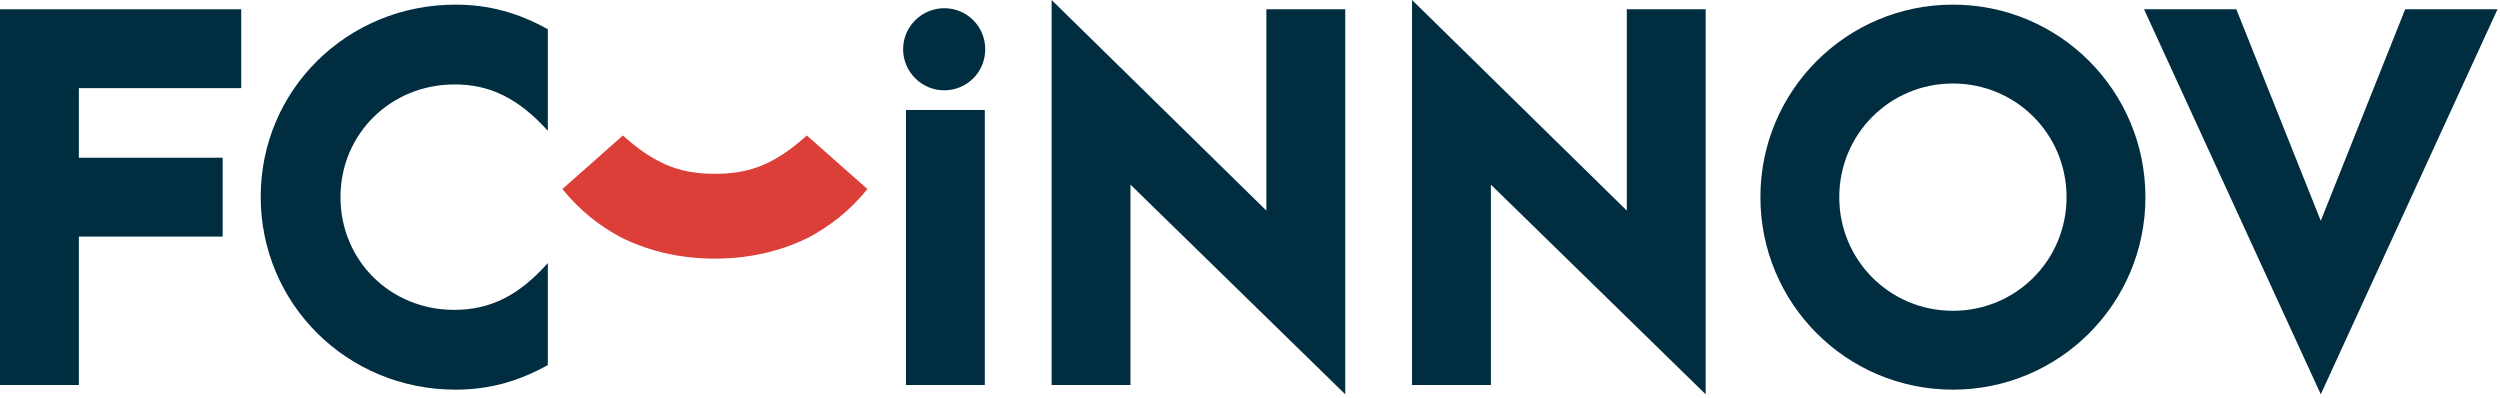
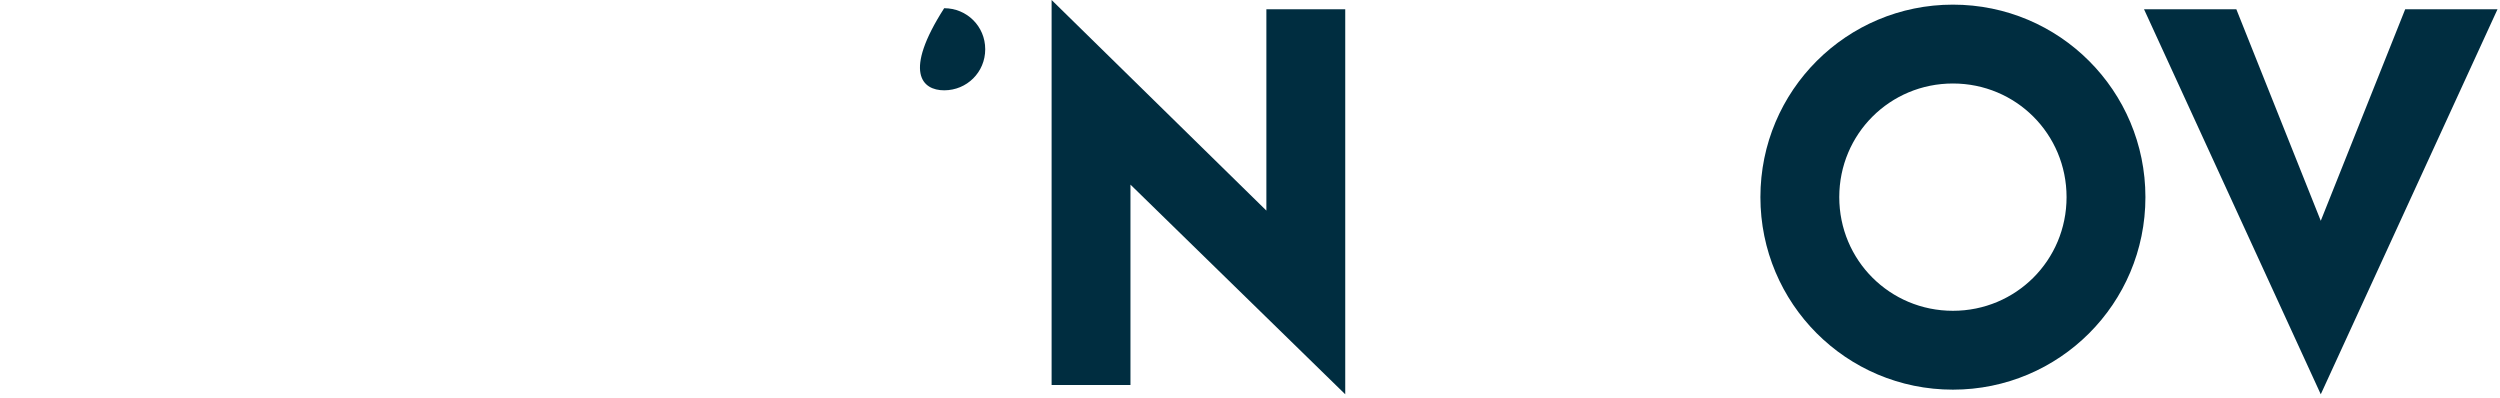
<svg xmlns="http://www.w3.org/2000/svg" width="609" height="97" viewBox="0 0 609 97">
  <g fill="none" fill-rule="evenodd">
    <g fill="#002D40" fill-rule="nonzero">
-       <polygon points="0 93.79 19.21 93.79 19.21 57.63 54.24 57.63 54.24 38.42 19.21 38.42 19.21 21.47 58.76 21.47 58.76 2.26 0 2.26" />
-       <path d="M110.966,94.92 C118.989,94.92 126.108,92.999 133.453,88.931 L133.453,64.071 C126.334,72.094 119.328,75.484 110.627,75.484 C95.033,75.484 82.942,63.393 82.942,48.025 C82.942,32.657 95.146,20.566 110.74,20.566 C118.989,20.566 125.995,23.617 133.453,31.866 L133.453,7.119 C126.108,3.051 118.989,1.13 110.966,1.13 C84.524,1.13 63.506,21.922 63.506,47.912 C63.506,74.015 84.524,94.92 110.966,94.92 Z" />
-       <polygon points="220.689 93.79 239.899 93.79 239.899 26.79 220.689 26.79" />
      <polygon points="327.7 96.05 327.7 2.26 308.49 2.26 308.49 51.302 256.171 0 256.171 93.79 275.381 93.79 275.381 44.974" />
-       <polygon points="415.501 96.05 415.501 2.26 396.291 2.26 396.291 51.302 343.972 0 343.972 93.79 363.182 93.79 363.182 44.974" />
      <path d="M475.73,94.92 C501.607,94.92 522.625,74.015 522.625,48.025 C522.625,22.148 501.72,1.13 475.73,1.13 C449.853,1.13 428.835,22.035 428.835,48.025 C428.835,73.902 449.74,94.92 475.73,94.92 Z M475.73,75.71 C460.362,75.71 448.045,63.393 448.045,48.025 C448.045,32.657 460.362,20.34 475.73,20.34 C491.098,20.34 503.415,32.657 503.415,48.025 C503.415,63.393 491.098,75.71 475.73,75.71 Z" />
      <polygon points="565.339 96.05 608.392 2.26 585.905 2.26 565.339 53.788 544.773 2.26 522.286 2.26" />
    </g>
-     <path fill="#DC3E38" d="M211.3,46.047 L196.54,33 C192.919,36.293 189.435,38.651 186.036,40.121 C182.642,41.596 178.81,42.336 174.528,42.336 C174.39,42.336 174.269,42.315 174.152,42.315 C174.004,42.315 173.893,42.336 173.772,42.336 C169.49,42.336 165.647,41.596 162.248,40.121 C158.859,38.651 155.359,36.293 151.744,33 L137,46.047 C141.049,51.074 145.907,55.028 151.574,57.983 C152.78,58.57 153.996,59.109 155.285,59.596 C160.35,61.573 165.758,62.683 171.583,62.942 C172.175,62.984 172.81,62.989 173.439,63 C173.671,63 173.92,63 174.152,63 C174.364,63 174.607,63 174.834,63 C175.463,62.989 176.108,62.984 176.722,62.942 C182.515,62.683 187.939,61.573 192.998,59.596 C194.278,59.109 195.509,58.57 196.704,57.983 C202.371,55.028 207.256,51.074 211.3,46.047" />
-     <path fill="#002D40" d="M230,22 C235.526,22 240,17.6 240,12 C240,6.4 235.526,2 230,2 C224.605,2 220,6.4 220,12 C220,17.6 224.605,22 230,22 Z" />
+     <path fill="#002D40" d="M230,22 C235.526,22 240,17.6 240,12 C240,6.4 235.526,2 230,2 C220,17.6 224.605,22 230,22 Z" />
  </g>
</svg>